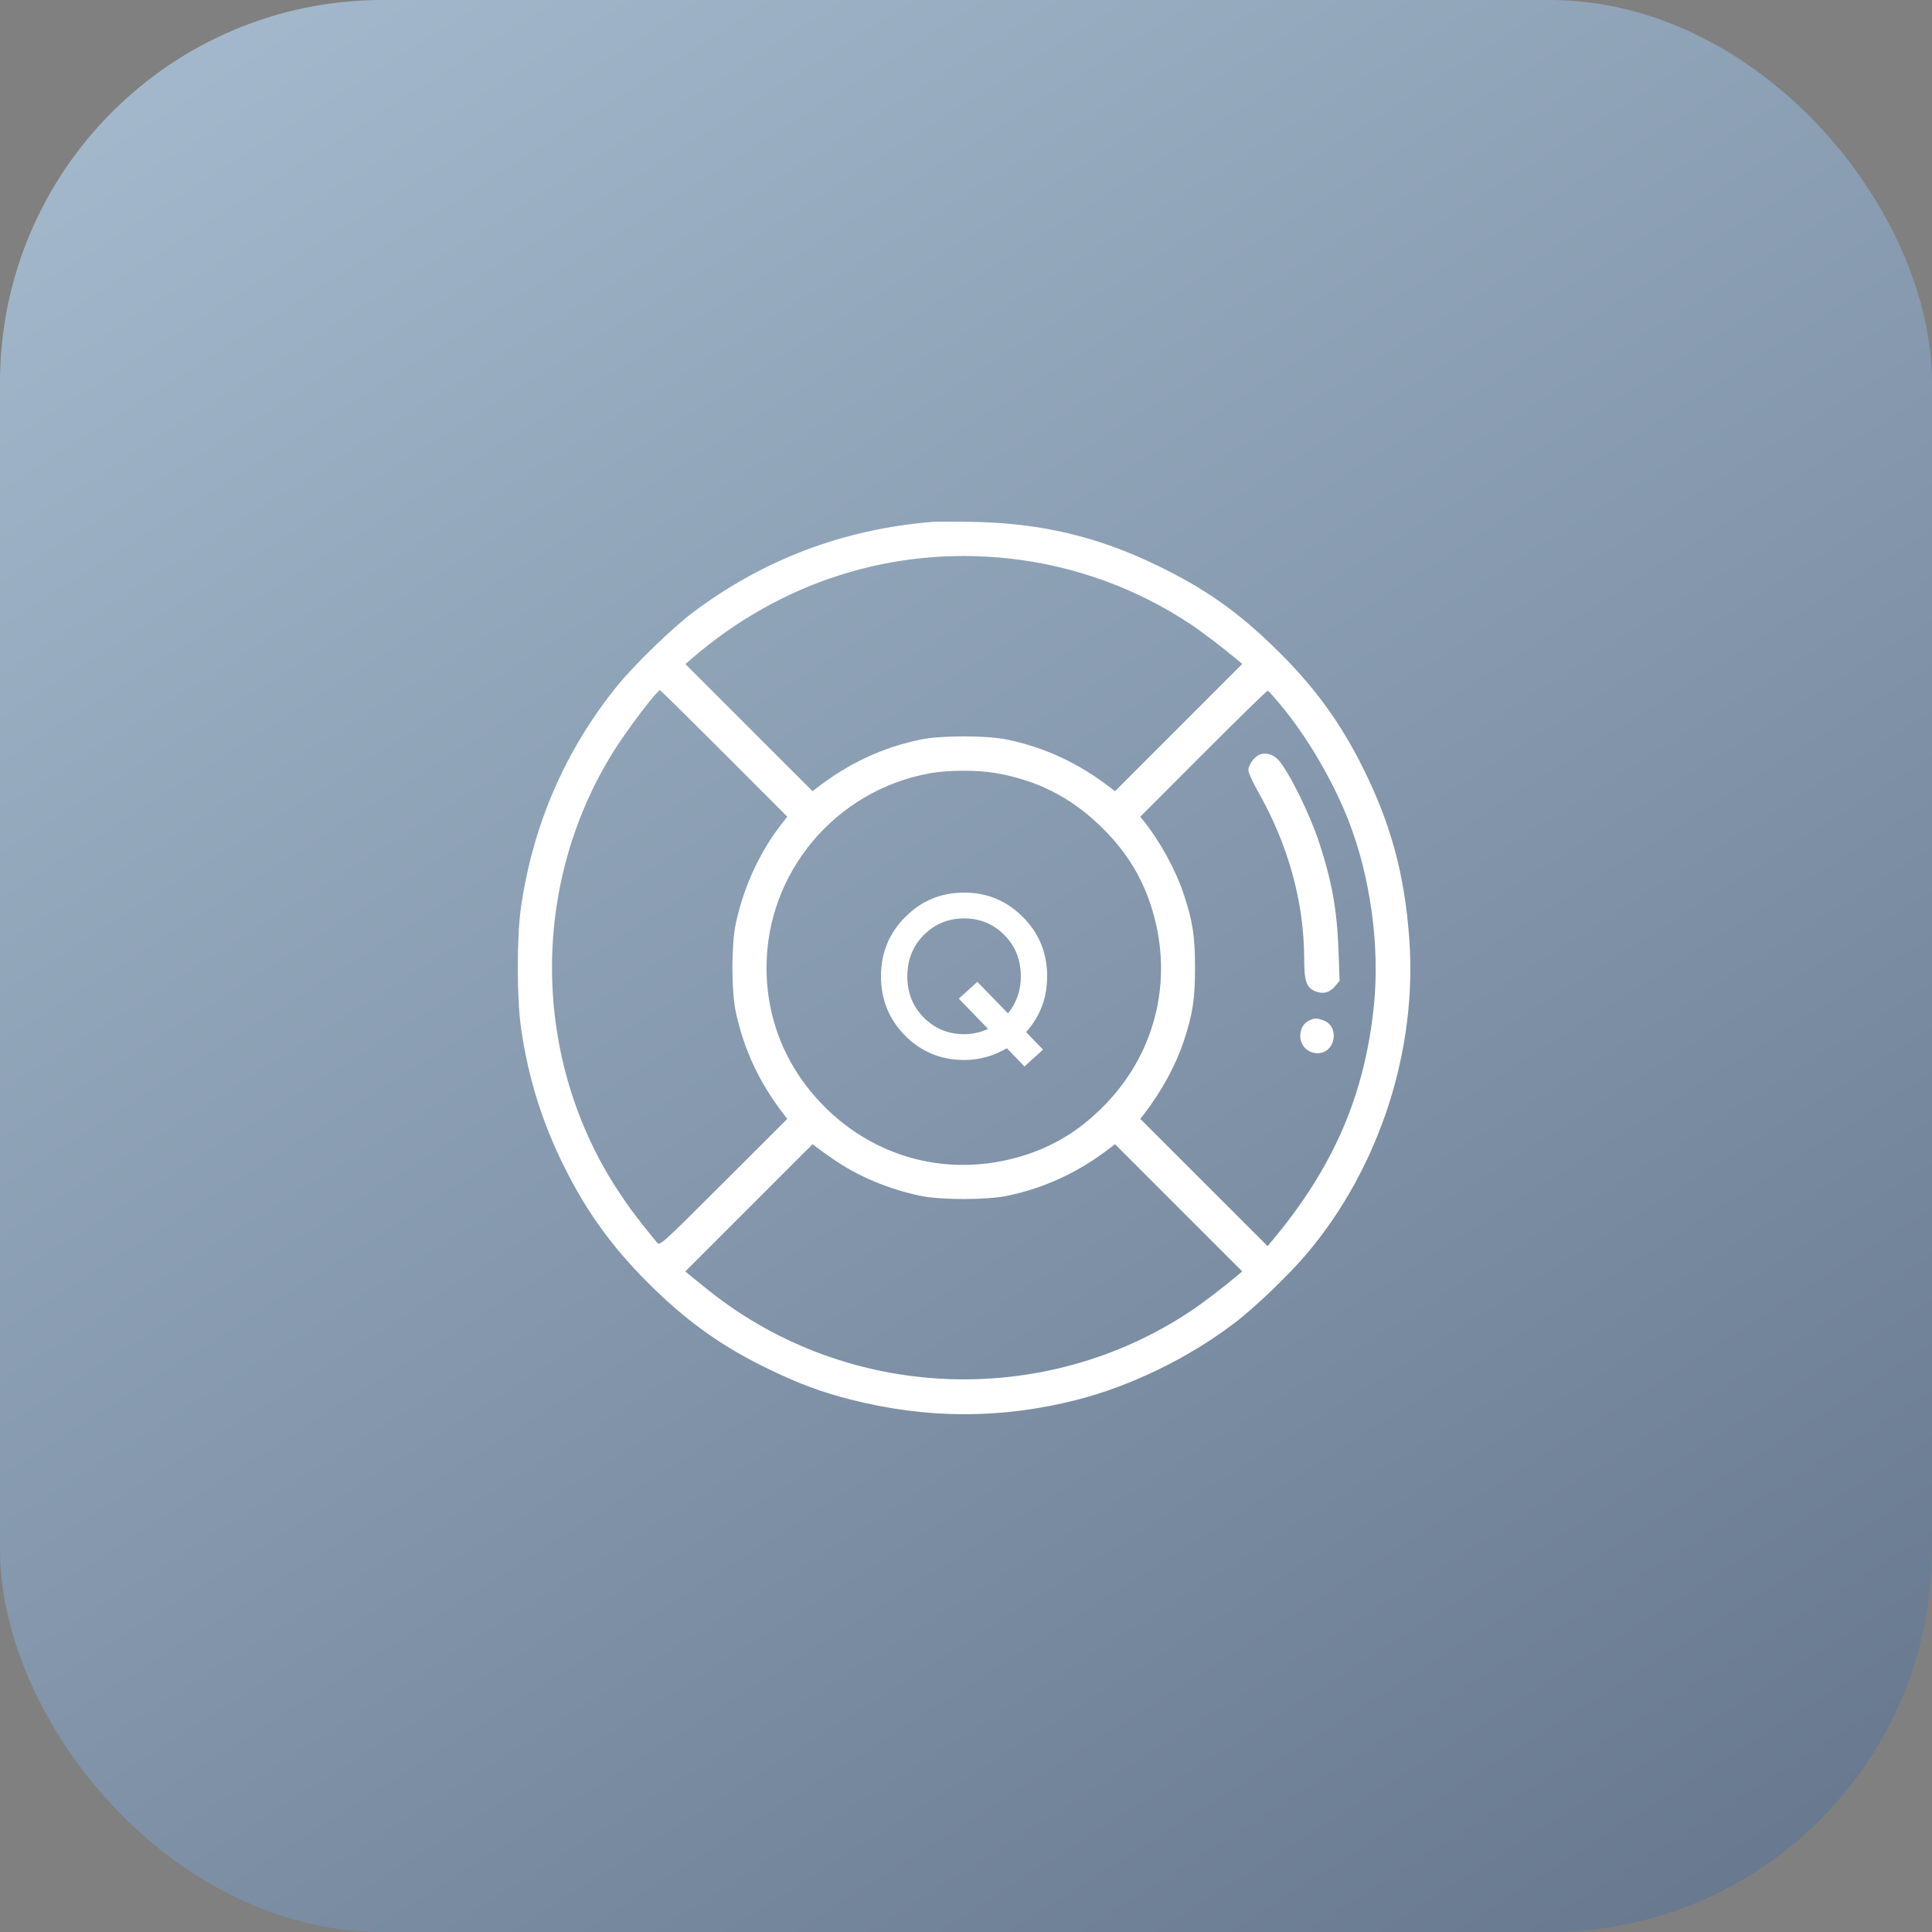
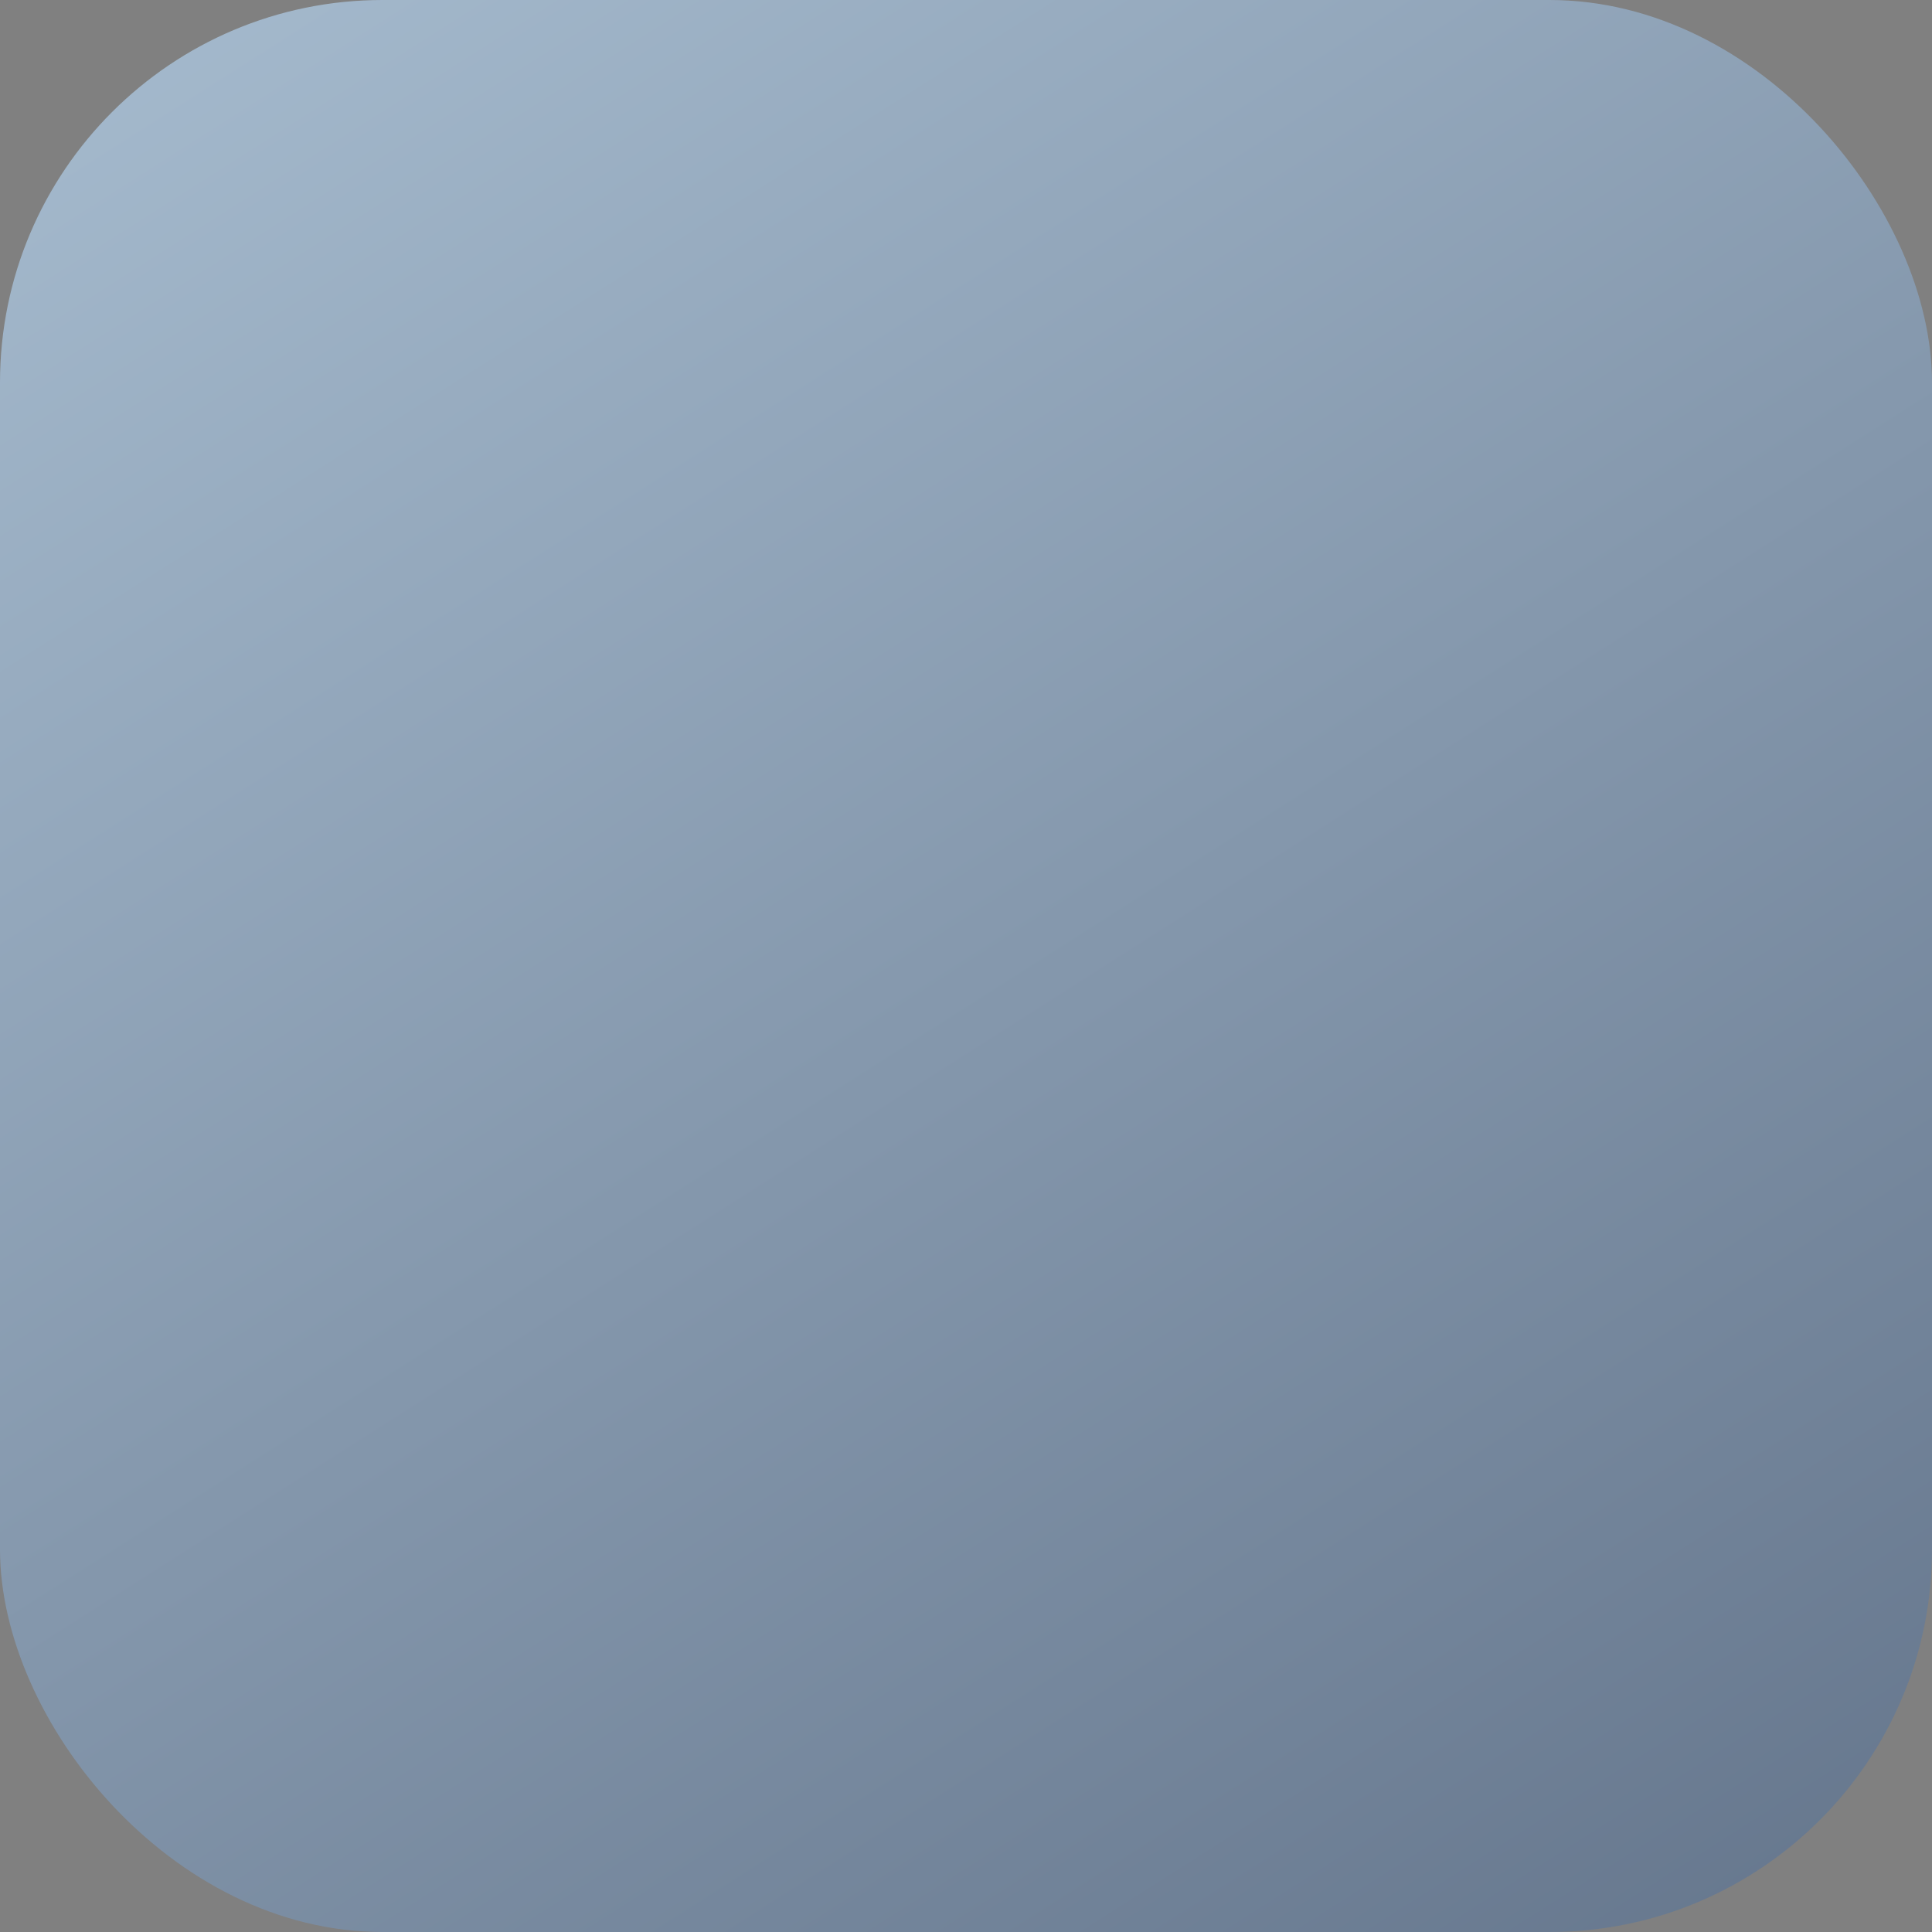
<svg xmlns="http://www.w3.org/2000/svg" width="500" height="500" viewBox="0 0 500 500" fill="none">
  <rect x="0" y="0" width="500" height="500" fill="#808080" stroke="none" />
  <rect width="500" height="500" rx="99" fill="url(#paint0_linear_110_659)" />
-   <path fill-rule="evenodd" clip-rule="evenodd" d="M241.068 135.085C218.27 136.982 197.635 144.787 179.493 158.378C173.956 162.526 164.085 172.108 159.548 177.738C146.239 194.256 137.888 213.55 134.826 234.856C133.718 242.57 133.726 258.141 134.843 266.025C136.641 278.718 140.256 290.348 145.994 301.903C152.132 314.261 159.136 323.749 169.552 333.812C178.757 342.704 187.522 348.82 198.989 354.351C206.935 358.184 212.587 360.279 220.221 362.222C239.914 367.235 259.13 367.259 278.603 362.296C292.572 358.735 307.243 351.631 319.158 342.657C324.669 338.506 333.729 329.813 338.53 324.07C357.1 301.853 366.825 271.701 364.716 242.874C363.508 226.362 359.991 213.341 352.86 198.978C346.757 186.686 339.938 177.405 329.729 167.495C319.986 158.037 311.677 152.233 299.351 146.274C284.012 138.859 269.364 135.397 251.912 135.062C247.19 134.971 242.311 134.981 241.068 135.085ZM260.831 144.504C277.743 146.298 294.048 152.18 308.161 161.576C311.185 163.59 316.324 167.505 320.134 170.697L321.489 171.833L305.025 188.3L288.562 204.767L287.405 203.874C279.176 197.522 270.538 193.489 260.722 191.418C255.377 190.291 243.476 190.291 238.132 191.418C228.315 193.489 219.677 197.522 211.448 203.874L210.292 204.767L193.837 188.311L177.382 171.855L178.955 170.497C202.075 150.533 231.028 141.341 260.831 144.504ZM187.404 194.992L203.764 211.367L202.856 212.496C196.86 219.953 192.458 229.367 190.393 239.148C189.266 244.491 189.266 256.39 190.393 261.733C192.464 271.548 196.498 280.185 202.852 288.412L203.745 289.568L187.264 306.029C171.029 322.243 170.771 322.475 170.007 321.544C164.897 315.313 162.91 312.668 159.952 308.16C137.627 274.14 137.133 229.191 158.704 194.595C162.248 188.91 170.026 178.655 170.815 178.626C170.941 178.621 178.406 185.986 187.404 194.992ZM331.44 182.457C338.221 190.576 344.973 202.083 349 212.385C354.634 226.8 357.109 244.679 355.587 259.992C353.275 283.253 345.132 302.111 329.185 321.134L328.049 322.489L311.578 306.029L295.108 289.568L296.001 288.412C300.597 282.461 304.245 275.789 306.34 269.504C308.672 262.505 309.27 258.612 309.27 250.44C309.27 242.268 308.672 238.376 306.34 231.377C304.244 225.088 300.229 217.759 295.997 212.496L295.089 211.367L311.45 194.992C320.448 185.985 327.948 178.668 328.116 178.73C328.284 178.792 329.779 180.469 331.44 182.457ZM325.956 195.305C324.576 195.887 323.07 197.979 323.07 199.315C323.07 199.949 324.179 202.412 325.535 204.788C333.373 218.526 337.494 233.416 337.519 248.092C337.529 253.932 338.086 255.574 340.382 256.533C342.357 257.359 344.093 256.921 345.505 255.243L346.696 253.828L346.405 245.923C346.025 235.586 344.715 228.212 341.509 218.369C339.02 210.726 333.568 199.654 330.797 196.617C329.523 195.221 327.473 194.665 325.956 195.305ZM257.837 200.096C268.344 201.928 276.922 206.254 284.566 213.578C290.93 219.676 295.116 226.159 297.722 233.955C303.867 252.341 299.584 271.684 286.291 285.573C280.206 291.931 273.716 296.12 265.916 298.727C247.525 304.871 228.179 300.588 214.287 287.298C203.943 277.402 198.373 264.501 198.373 250.44C198.373 225.779 216.228 204.533 240.66 200.122C245.466 199.255 252.946 199.243 257.837 200.096ZM339.109 263.967C337.43 264.654 336.501 266.138 336.501 268.131C336.501 270.593 338.489 272.575 340.958 272.575C345.661 272.575 346.842 265.574 342.401 264.026C340.795 263.466 340.353 263.458 339.109 263.967ZM215.771 300.084C222.086 304.44 229.941 307.735 238.132 309.463C243.476 310.59 255.377 310.59 260.722 309.463C270.538 307.392 279.176 303.359 287.405 297.007L288.562 296.114L305.025 312.581L321.489 329.048L320.134 330.184C316.324 333.376 311.185 337.291 308.161 339.305C270.108 364.641 219.447 362.558 183.69 334.187C181.702 332.61 179.465 330.809 178.72 330.184L177.364 329.048L193.828 312.581L210.292 296.114L211.448 297.007C212.084 297.498 214.03 298.882 215.771 300.084Z" fill="white" />
-   <path d="M271 252.664C271 258.235 269.184 263.049 265.551 267.107L269.934 271.643L265.136 276L260.576 271.285C257.101 273.314 253.409 274.329 249.5 274.329C243.538 274.329 238.464 272.24 234.278 268.062C230.093 263.845 228 258.712 228 252.664C228 246.617 230.093 241.504 234.278 237.326C238.464 233.109 243.538 231 249.5 231C255.462 231 260.536 233.109 264.722 237.326C268.907 241.504 271 246.617 271 252.664ZM249.5 267.645C251.711 267.645 253.784 267.187 255.719 266.272L248.138 258.454L252.935 254.097L260.872 262.273C263.083 259.528 264.189 256.325 264.189 252.664C264.189 248.407 262.767 244.846 259.924 241.981C257.081 239.117 253.607 237.684 249.5 237.684C245.393 237.684 241.919 239.117 239.076 241.981C236.233 244.846 234.811 248.407 234.811 252.664C234.811 256.922 236.233 260.483 239.076 263.347C241.919 266.212 245.393 267.645 249.5 267.645Z" fill="white" />
  <defs>
    <linearGradient id="paint0_linear_110_659" x1="-138.5" y1="-236" x2="541" y2="831.5" gradientUnits="userSpaceOnUse">
      <stop stop-color="#C0D7E9" />
      <stop offset="1" stop-color="#48576F" />
    </linearGradient>
  </defs>
</svg>